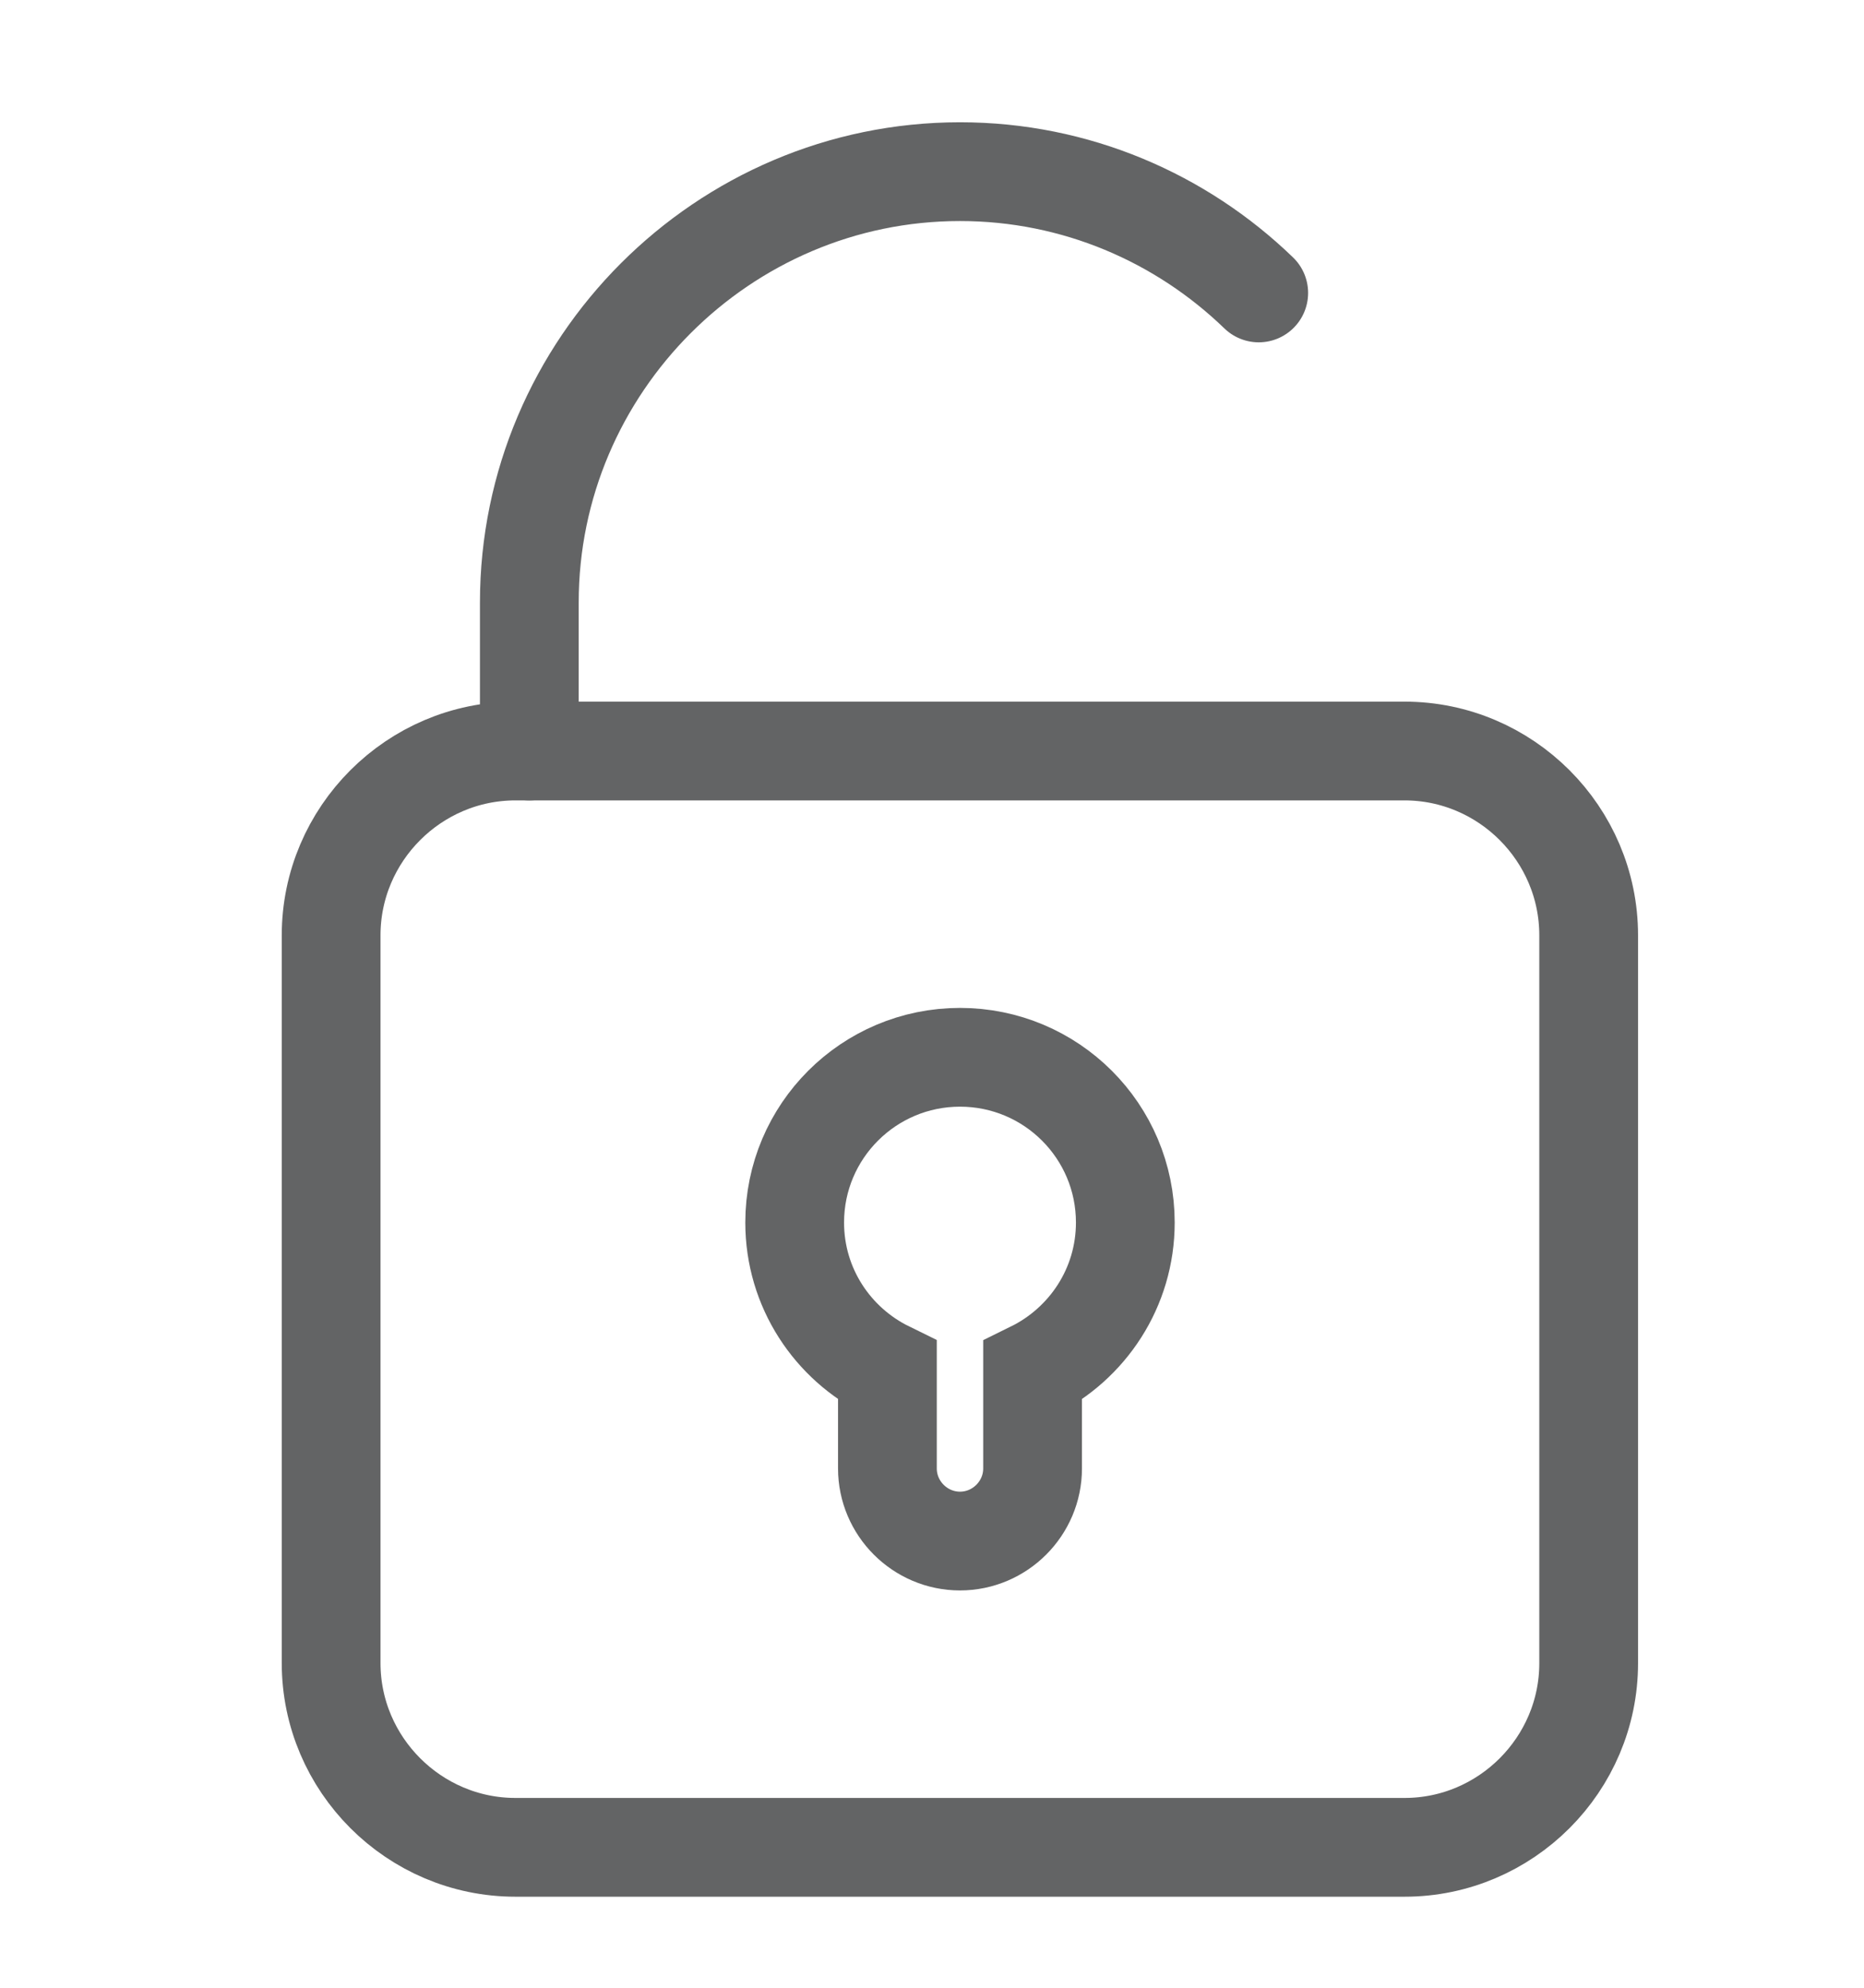
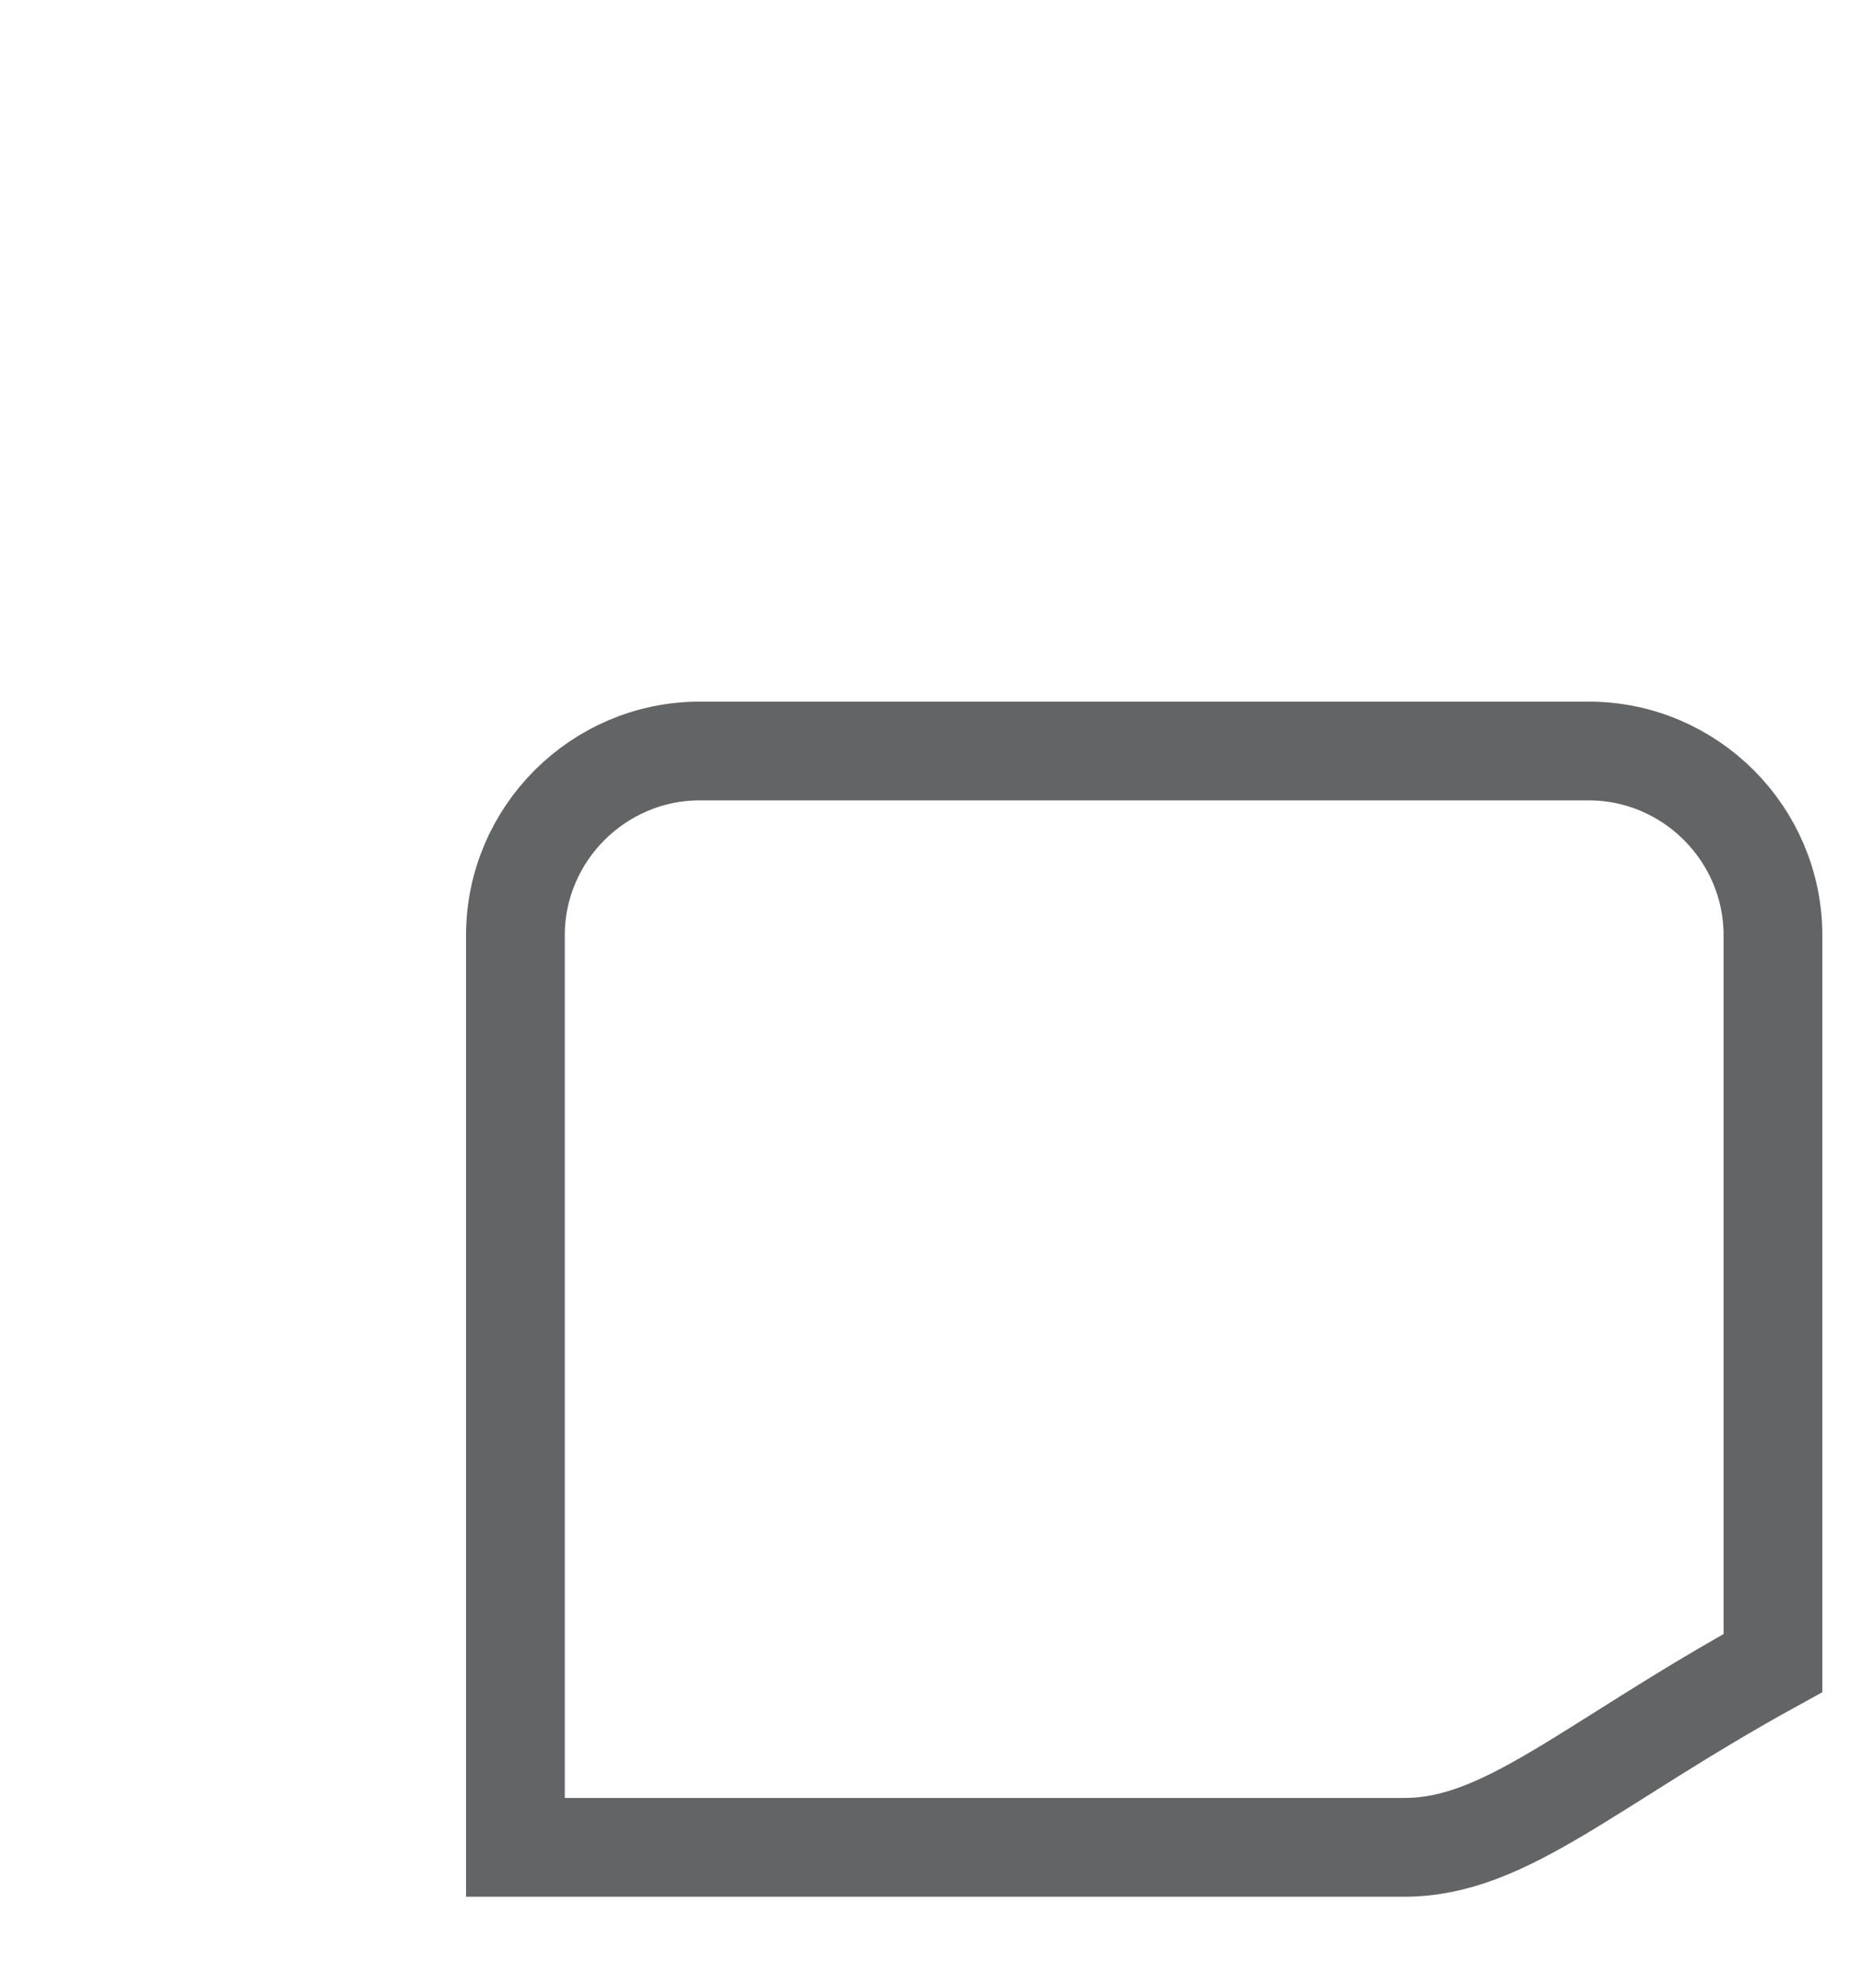
<svg xmlns="http://www.w3.org/2000/svg" version="1.1" id="Layer_2" x="0px" y="0px" width="18.875px" height="20.125px" viewBox="0 0 18.875 20.125" enable-background="new 0 0 18.875 20.125" xml:space="preserve">
  <g>
-     <path fill="none" stroke="#636465" stroke-linecap="round" stroke-miterlimit="10" d="M14.223,18.704H5.219   c-1.025,0-1.866-0.839-1.866-1.866V9.47c0-1.026,0.84-1.866,1.866-1.866h9.003c1.026,0,1.865,0.839,1.865,1.866v7.368   C16.088,17.864,15.249,18.704,14.223,18.704z" />
-     <path fill="none" stroke="#636465" stroke-linecap="round" stroke-miterlimit="10" d="M5.36,7.604V6.1   c0-2.399,1.962-4.362,4.361-4.362l0,0c1.172,0,2.24,0.469,3.025,1.228" />
-     <path fill="none" stroke="#636465" stroke-linecap="round" stroke-miterlimit="10" d="M11.395,12.378   c0-0.925-0.75-1.673-1.674-1.673c-0.924,0-1.674,0.749-1.674,1.673c0,0.661,0.384,1.229,0.939,1.501v0.989   c0,0.404,0.331,0.735,0.735,0.735s0.735-0.331,0.735-0.735V13.88C11.011,13.607,11.395,13.039,11.395,12.378z" />
+     <path fill="none" stroke="#636465" stroke-linecap="round" stroke-miterlimit="10" d="M14.223,18.704H5.219   V9.47c0-1.026,0.84-1.866,1.866-1.866h9.003c1.026,0,1.865,0.839,1.865,1.866v7.368   C16.088,17.864,15.249,18.704,14.223,18.704z" />
  </g>
</svg>